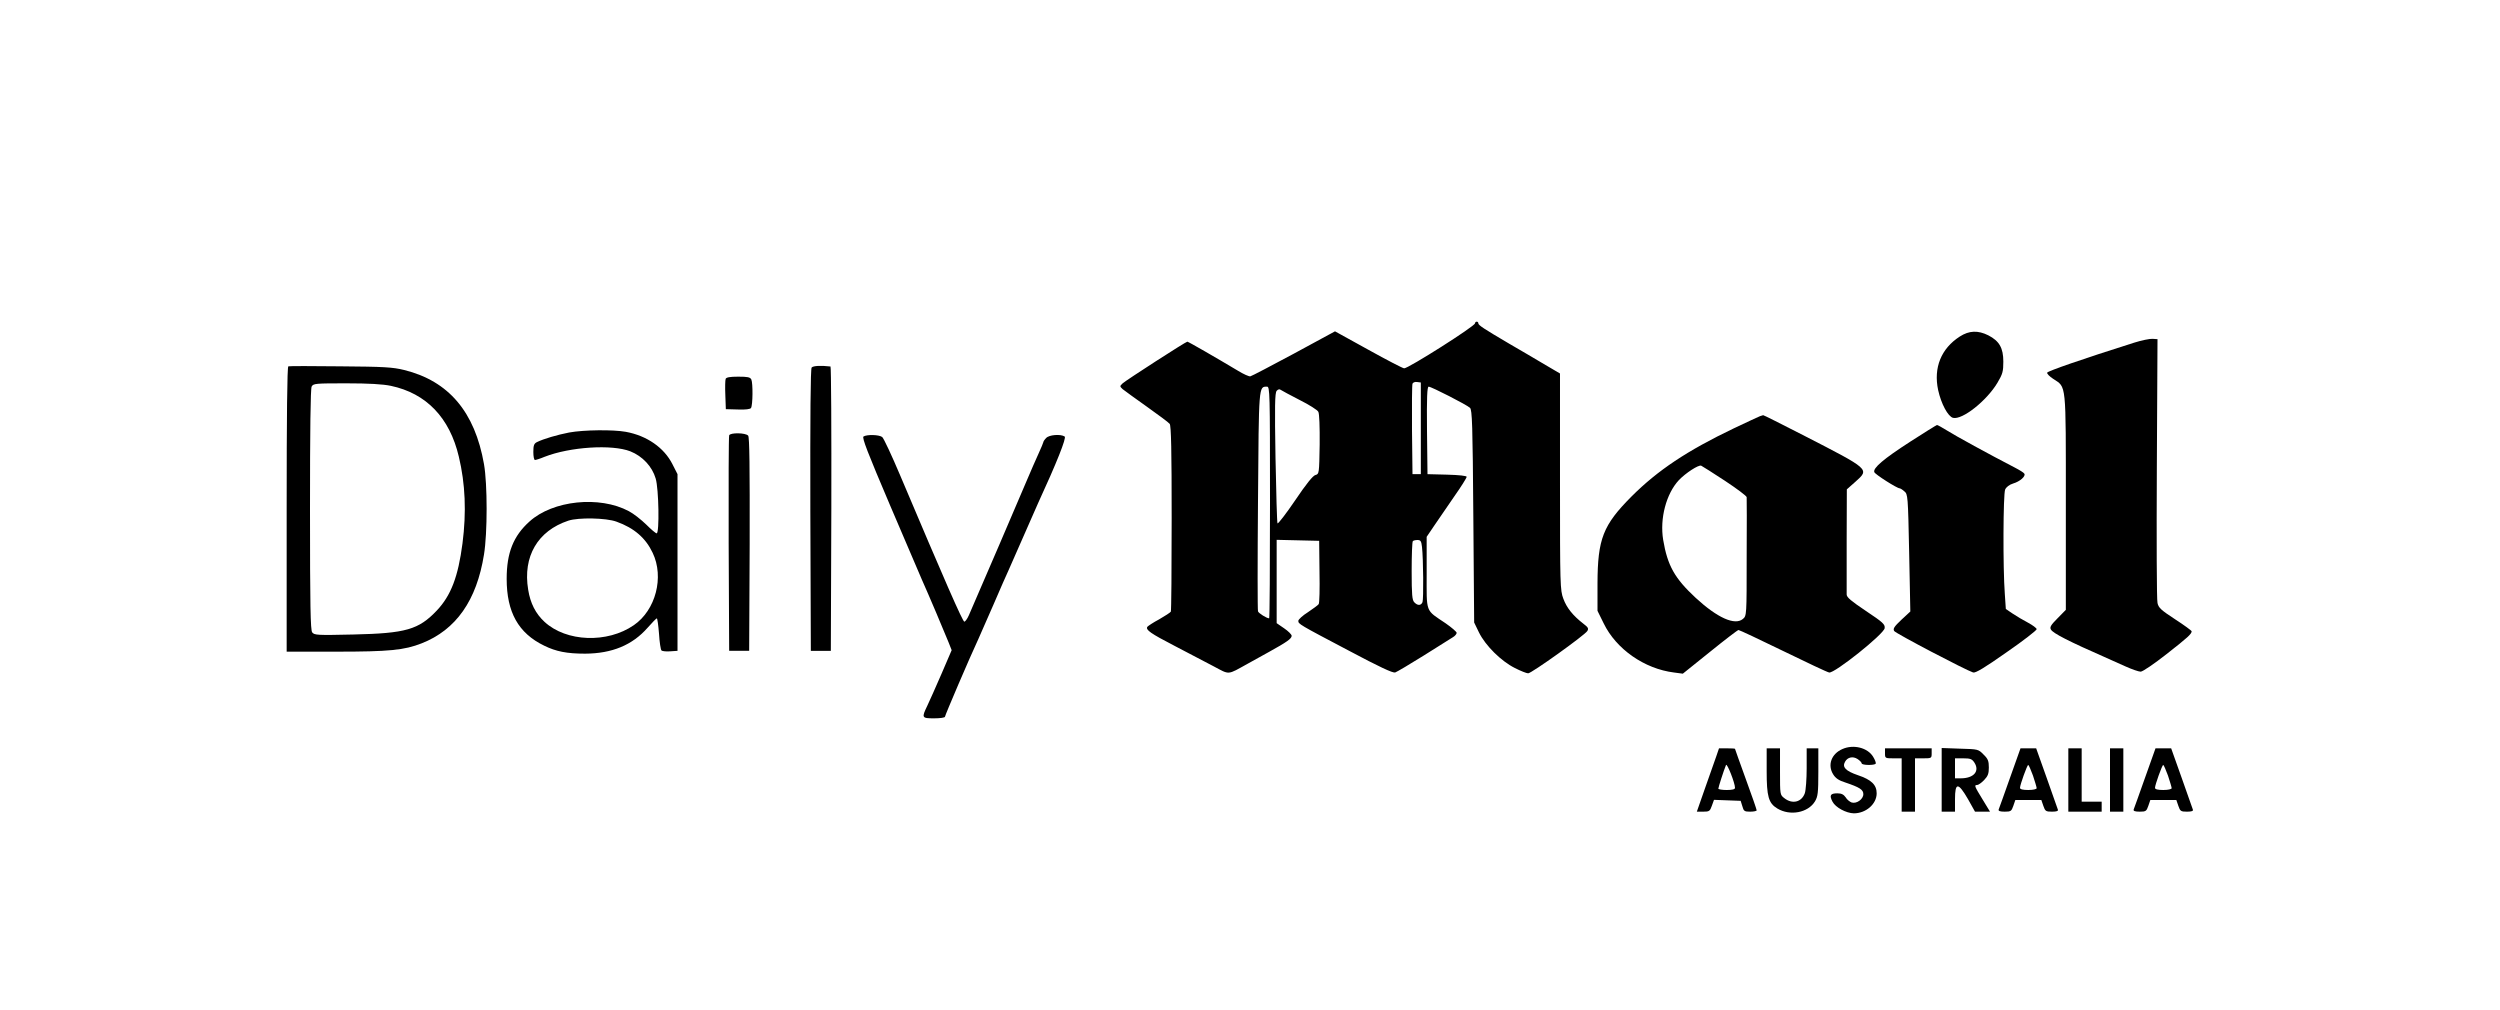
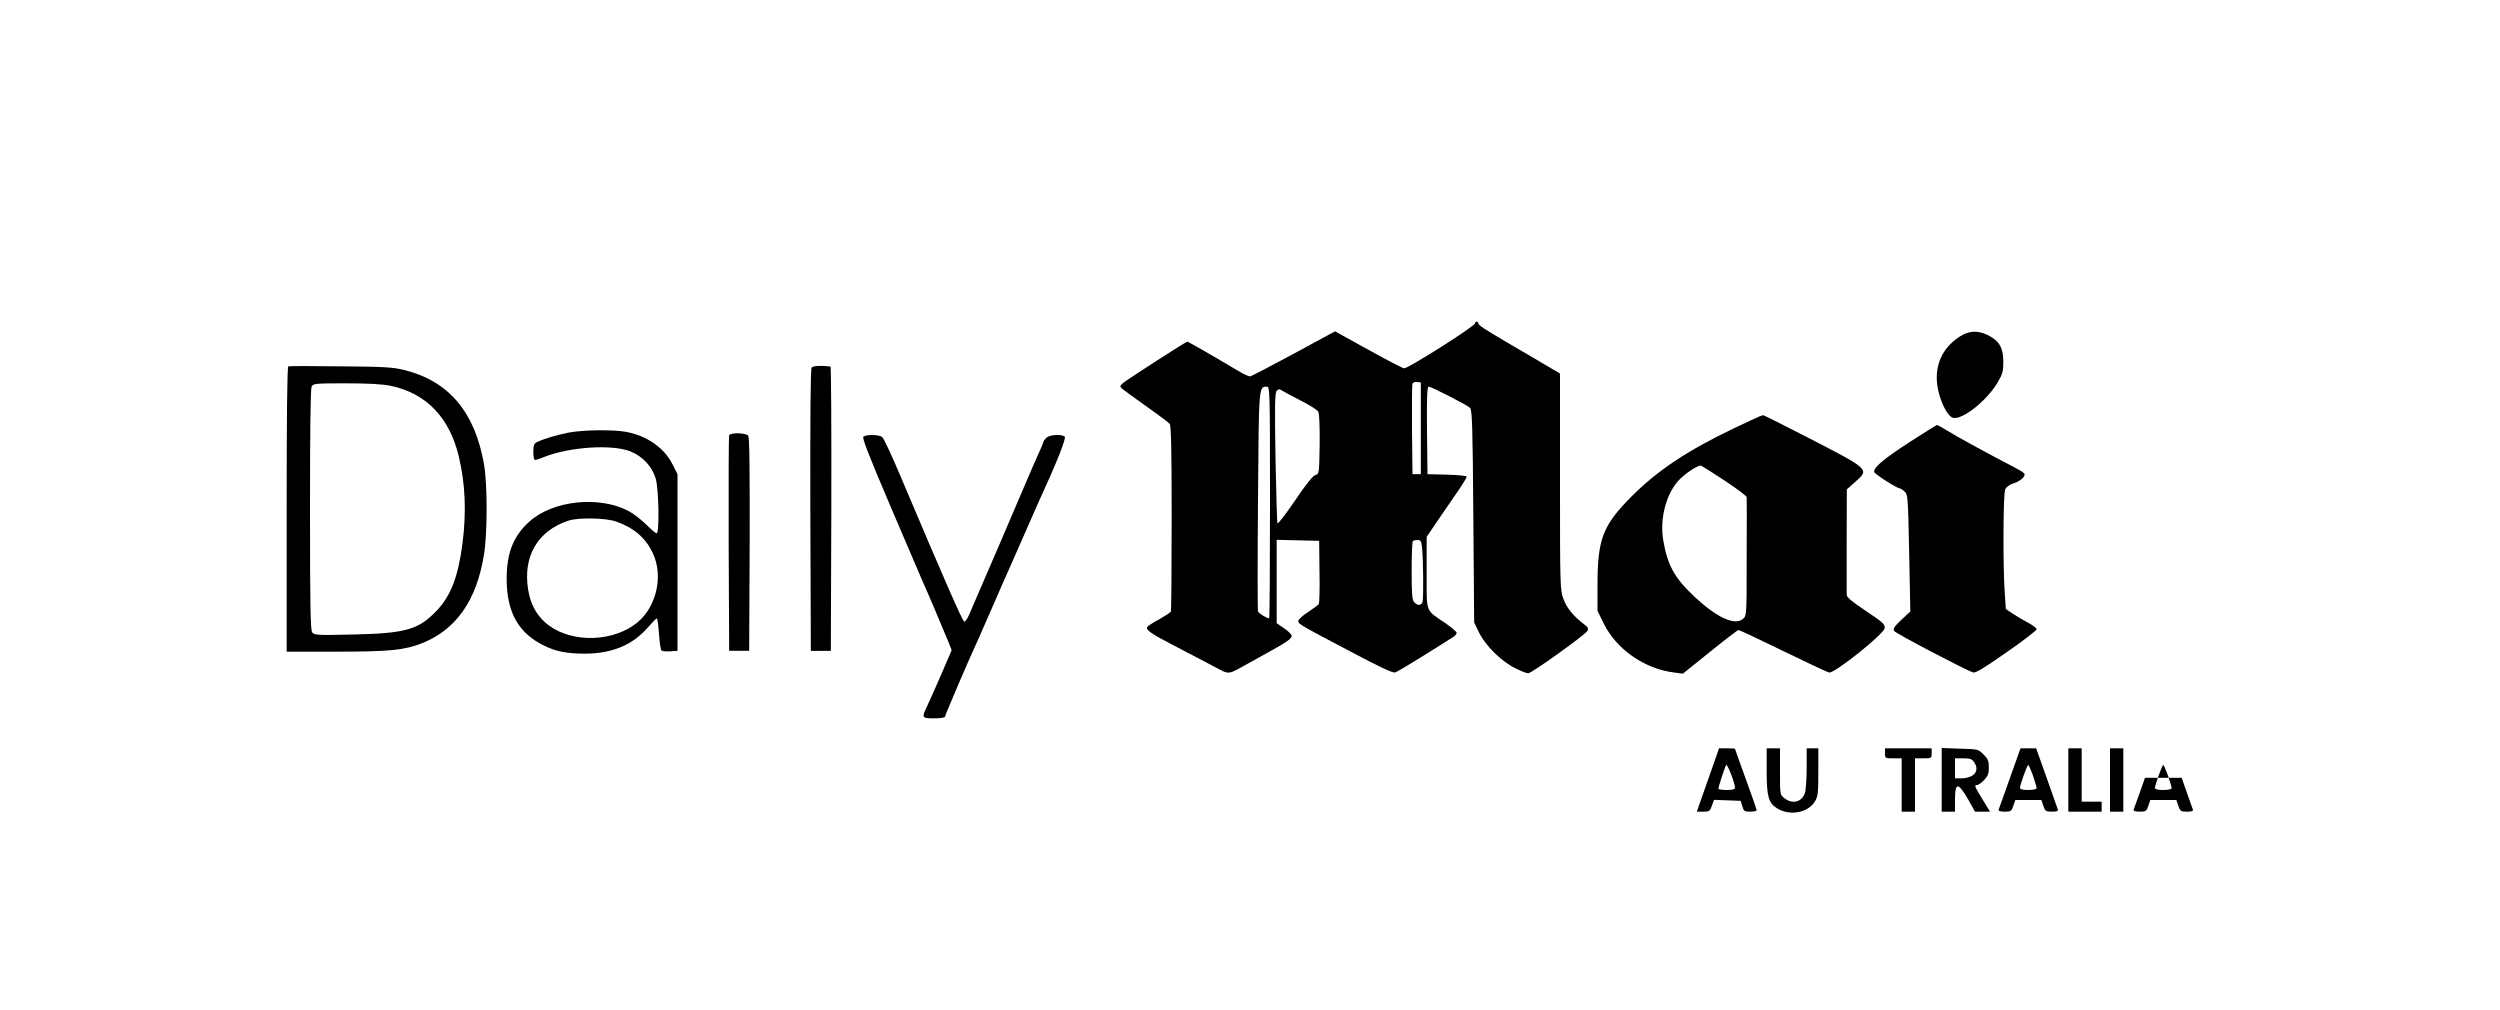
<svg xmlns="http://www.w3.org/2000/svg" preserveAspectRatio="xMidYMid meet" viewBox="0 0 1500 606" height="606pt" width="1500pt" version="1.0">
  <g stroke="none" fill="#000000" transform="translate(0,606) scale(0.1,-0.1)">
    <path d="M8850 4120 c0 -17 -399 -270 -425 -270 -8 0 -104 50 -214 111 l-201 111 -247 -134 c-136 -73 -254 -135 -261 -136 -7 -2 -41 13 -75 34 -134 80 -297 174 -303 174 -9 0 -367 -231 -388 -250 -18 -17 -18 -18 0 -35 11 -9 76 -56 145 -105 69 -49 131 -95 137 -103 9 -10 12 -163 12 -566 0 -303 -2 -556 -5 -561 -3 -5 -35 -26 -70 -46 -36 -19 -67 -40 -71 -45 -11 -18 18 -39 165 -115 80 -42 185 -97 233 -122 98 -52 80 -53 203 15 28 16 86 48 130 72 105 58 135 79 135 96 0 8 -20 28 -45 45 l-45 31 0 250 0 250 128 -3 127 -3 2 -185 c2 -102 0 -190 -5 -195 -4 -6 -33 -27 -64 -48 -32 -20 -58 -44 -58 -52 0 -19 1 -20 303 -179 184 -98 264 -135 278 -131 11 4 89 50 172 102 84 53 162 102 175 110 12 7 22 19 22 26 0 6 -30 32 -66 57 -124 84 -114 57 -114 304 l0 215 46 68 c26 37 80 116 120 175 41 58 74 111 74 117 0 6 -43 11 -117 13 l-118 3 -3 263 c-2 197 1 262 10 262 16 0 229 -109 248 -127 13 -12 16 -102 20 -651 l5 -637 29 -60 c39 -79 133 -172 215 -213 35 -18 71 -32 80 -32 20 0 340 229 355 254 9 15 5 22 -24 44 -62 48 -100 95 -120 150 -19 51 -20 78 -20 702 l0 649 -97 57 c-54 32 -147 87 -208 122 -153 90 -185 111 -185 122 0 6 -4 10 -10 10 -5 0 -10 -5 -10 -10z m-325 -630 l0 -275 -25 0 -25 0 -3 265 c-1 146 0 271 3 278 3 7 15 12 27 10 l23 -3 0 -275z m-905 -445 c0 -382 -2 -695 -5 -695 -15 0 -64 31 -67 42 -3 7 -3 305 0 663 5 697 4 685 54 685 17 0 18 -26 18 -695z m178 615 c56 -28 107 -60 112 -71 6 -11 9 -90 8 -196 -3 -174 -3 -177 -25 -183 -15 -3 -56 -54 -122 -152 -55 -81 -103 -143 -106 -138 -3 5 -8 182 -12 394 -5 308 -4 388 7 401 8 9 17 12 24 6 6 -4 57 -32 114 -61z m734 -882 c8 -70 10 -312 3 -331 -9 -21 -29 -22 -49 -1 -13 13 -16 44 -16 188 0 95 3 176 7 179 3 4 16 7 28 7 19 0 23 -7 27 -42z" />
    <path d="M11759 4041 c-112 -72 -159 -187 -130 -322 18 -82 59 -158 89 -166 56 -14 203 103 267 211 31 52 35 68 35 126 0 82 -24 124 -90 158 -62 31 -115 29 -171 -7z" />
-     <path d="M12805 4004 c-316 -100 -520 -171 -522 -180 -2 -6 14 -23 36 -37 80 -53 76 -12 76 -739 l0 -647 -50 -51 c-41 -41 -48 -54 -39 -68 13 -22 106 -70 334 -170 25 -11 76 -34 114 -51 38 -17 78 -31 90 -31 12 0 81 47 156 106 128 100 149 120 150 136 0 4 -45 37 -99 72 -84 55 -100 69 -106 98 -5 18 -6 382 -4 808 l4 775 -30 2 c-16 1 -66 -9 -110 -23z" />
    <path d="M1730 3862 c-7 -3 -10 -302 -10 -858 l0 -854 298 0 c317 0 408 9 512 50 206 81 330 257 374 533 21 130 21 421 0 542 -55 314 -212 499 -479 565 -69 17 -122 20 -383 22 -166 2 -307 2 -312 0z m615 -117 c213 -45 353 -191 408 -425 39 -163 46 -333 22 -520 -26 -200 -69 -313 -154 -403 -109 -115 -186 -137 -500 -144 -219 -5 -235 -4 -248 13 -10 14 -13 154 -13 737 0 476 3 725 10 738 10 18 23 19 208 19 135 0 219 -5 267 -15z" />
    <path d="M4870 3855 c-7 -8 -9 -292 -8 -856 l3 -844 60 0 60 0 3 853 c1 468 -1 852 -5 853 -60 7 -104 4 -113 -6z" />
-     <path d="M4354 3787 c-3 -8 -4 -52 -2 -98 l3 -84 72 -2 c46 -2 75 2 79 9 11 17 12 149 2 171 -7 14 -22 17 -79 17 -49 0 -71 -4 -75 -13z" />
    <path d="M10560 3563 c-8 -3 -79 -36 -157 -73 -280 -134 -457 -252 -614 -409 -171 -172 -203 -254 -204 -521 l0 -165 37 -75 c75 -155 245 -273 422 -295 l53 -7 163 131 c89 72 166 131 171 131 5 0 125 -56 266 -125 142 -69 266 -128 278 -130 31 -7 329 231 333 266 3 23 -10 35 -112 103 -88 59 -116 82 -116 99 0 12 0 159 0 326 l1 305 52 46 c84 76 91 71 -316 280 -129 66 -236 120 -238 119 -2 0 -11 -3 -19 -6z m-210 -388 c71 -47 130 -91 130 -98 1 -7 1 -169 0 -362 0 -349 0 -350 -23 -369 -48 -40 -153 7 -283 127 -126 117 -169 193 -195 348 -21 128 18 276 94 358 41 43 118 93 134 87 7 -3 71 -44 143 -91z" />
    <path d="M11460 3409 c-158 -102 -224 -158 -214 -182 4 -13 136 -97 152 -97 4 0 17 -8 28 -18 21 -17 22 -26 29 -369 l7 -352 -54 -50 c-43 -41 -51 -53 -43 -67 10 -15 426 -233 474 -249 14 -4 68 28 200 121 100 69 181 132 181 139 0 6 -24 24 -52 39 -29 15 -71 40 -93 55 l-40 27 -6 89 c-12 158 -10 602 2 628 7 15 25 29 48 36 41 12 77 44 67 59 -3 6 -29 22 -58 37 -151 78 -359 192 -406 222 -29 18 -56 33 -60 33 -4 -1 -77 -46 -162 -101z" />
    <path d="M3415 3465 c-72 -14 -153 -38 -192 -57 -19 -9 -23 -20 -23 -60 0 -26 4 -48 10 -48 5 0 31 8 57 19 153 60 405 76 515 33 73 -29 131 -91 152 -163 19 -62 23 -329 6 -329 -6 0 -34 24 -63 53 -29 28 -75 65 -104 80 -176 94 -456 65 -596 -62 -97 -87 -137 -188 -137 -344 0 -200 70 -326 225 -401 71 -35 136 -48 246 -48 161 1 283 51 375 156 27 31 52 56 55 56 3 0 9 -41 13 -92 3 -51 10 -96 15 -101 4 -4 28 -7 52 -5 l44 3 0 530 0 530 -30 59 c-50 100 -154 172 -280 195 -77 14 -252 12 -340 -4z m284 -535 c106 -38 175 -98 217 -187 70 -146 18 -344 -113 -434 -159 -110 -405 -101 -536 20 -53 49 -85 111 -98 193 -33 199 57 353 241 414 60 20 227 17 289 -6z" />
    <path d="M4375 3448 c-3 -7 -4 -301 -3 -653 l3 -640 60 0 60 0 3 639 c1 463 -1 643 -9 652 -15 18 -108 19 -114 2z" />
    <path d="M5181 3441 c-10 -7 24 -95 159 -412 95 -222 180 -422 190 -444 37 -82 143 -332 161 -378 l19 -48 -61 -142 c-34 -78 -72 -164 -85 -191 -35 -73 -34 -76 41 -76 36 0 65 4 65 10 0 8 146 350 202 470 11 25 52 117 90 205 38 88 78 180 90 205 11 25 51 115 88 200 37 85 77 175 88 200 112 243 172 394 160 401 -25 16 -94 10 -111 -9 -10 -10 -17 -21 -17 -25 0 -3 -13 -34 -29 -69 -16 -35 -47 -106 -69 -158 -33 -79 -295 -689 -349 -812 -9 -21 -22 -38 -27 -38 -10 0 -118 247 -386 880 -50 118 -98 221 -107 228 -19 14 -91 16 -112 3z" />
-     <path d="M11055 1566 c-67 -29 -91 -96 -56 -152 14 -23 34 -37 73 -49 86 -29 108 -43 108 -70 0 -30 -40 -59 -70 -50 -11 4 -28 17 -36 31 -12 17 -25 24 -50 24 -42 0 -49 -12 -29 -50 18 -35 82 -69 128 -70 73 0 137 56 137 120 0 51 -32 82 -113 109 -73 25 -95 48 -77 80 15 28 47 35 75 17 14 -9 25 -21 25 -26 0 -12 77 -13 84 -2 3 5 -4 23 -15 41 -33 55 -118 76 -184 47z" />
    <path d="M10298 1523 c-9 -27 -39 -112 -67 -190 l-50 -143 39 0 c35 0 40 3 51 35 l13 36 80 -3 80 -3 10 -32 c8 -30 13 -33 47 -33 22 0 39 4 39 8 0 5 -29 89 -65 187 -36 99 -65 181 -65 182 0 2 -22 3 -48 3 l-48 0 -16 -47z m112 -190 c0 -9 -16 -13 -50 -13 -27 0 -50 4 -50 8 0 8 32 108 46 142 6 14 54 -108 54 -137z" />
    <path d="M10600 1434 c0 -153 11 -193 64 -225 76 -46 184 -26 226 43 17 29 20 50 20 176 l0 142 -35 0 -35 0 0 -119 c0 -65 -5 -132 -11 -150 -19 -54 -75 -68 -123 -30 -26 20 -26 21 -26 160 l0 139 -40 0 -40 0 0 -136z" />
    <path d="M11310 1540 c0 -29 1 -30 50 -30 l50 0 0 -160 0 -160 40 0 40 0 0 160 0 160 50 0 c49 0 50 1 50 30 l0 30 -140 0 -140 0 0 -30z" />
    <path d="M11650 1381 l0 -191 40 0 40 0 0 75 c0 102 19 102 78 0 l42 -75 45 0 45 0 -45 74 c-49 80 -51 86 -32 86 7 0 26 13 42 30 23 24 28 39 28 75 0 39 -5 52 -32 78 -31 32 -33 32 -141 35 l-110 4 0 -191z m196 104 c34 -52 -3 -95 -82 -95 l-34 0 0 60 0 60 50 0 c42 0 52 -4 66 -25z" />
    <path d="M12060 1393 c-35 -98 -65 -184 -68 -190 -3 -9 8 -13 36 -13 37 0 41 3 52 35 l12 35 78 0 78 0 12 -35 c11 -32 15 -35 52 -35 28 0 39 4 35 13 -2 6 -32 92 -67 190 l-63 177 -47 0 -47 0 -63 -177z m138 13 c12 -36 22 -70 22 -75 0 -6 -21 -11 -50 -11 -33 0 -50 4 -50 13 0 18 43 137 49 137 4 0 16 -29 29 -64z" />
    <path d="M12410 1380 l0 -190 100 0 100 0 0 30 0 30 -60 0 -60 0 0 160 0 160 -40 0 -40 0 0 -190z" />
    <path d="M12660 1380 l0 -190 40 0 40 0 0 190 0 190 -40 0 -40 0 0 -190z" />
-     <path d="M12870 1393 c-35 -98 -65 -184 -68 -190 -3 -9 8 -13 36 -13 37 0 41 3 52 35 l12 35 78 0 78 0 12 -35 c11 -32 15 -35 52 -35 28 0 39 4 35 13 -2 6 -32 92 -67 190 l-63 177 -47 0 -47 0 -63 -177z m138 13 c12 -36 22 -70 22 -75 0 -6 -21 -11 -50 -11 -33 0 -50 4 -50 13 0 18 43 137 49 137 4 0 16 -29 29 -64z" />
+     <path d="M12870 1393 c-35 -98 -65 -184 -68 -190 -3 -9 8 -13 36 -13 37 0 41 3 52 35 l12 35 78 0 78 0 12 -35 c11 -32 15 -35 52 -35 28 0 39 4 35 13 -2 6 -32 92 -67 190 z m138 13 c12 -36 22 -70 22 -75 0 -6 -21 -11 -50 -11 -33 0 -50 4 -50 13 0 18 43 137 49 137 4 0 16 -29 29 -64z" />
  </g>
</svg>